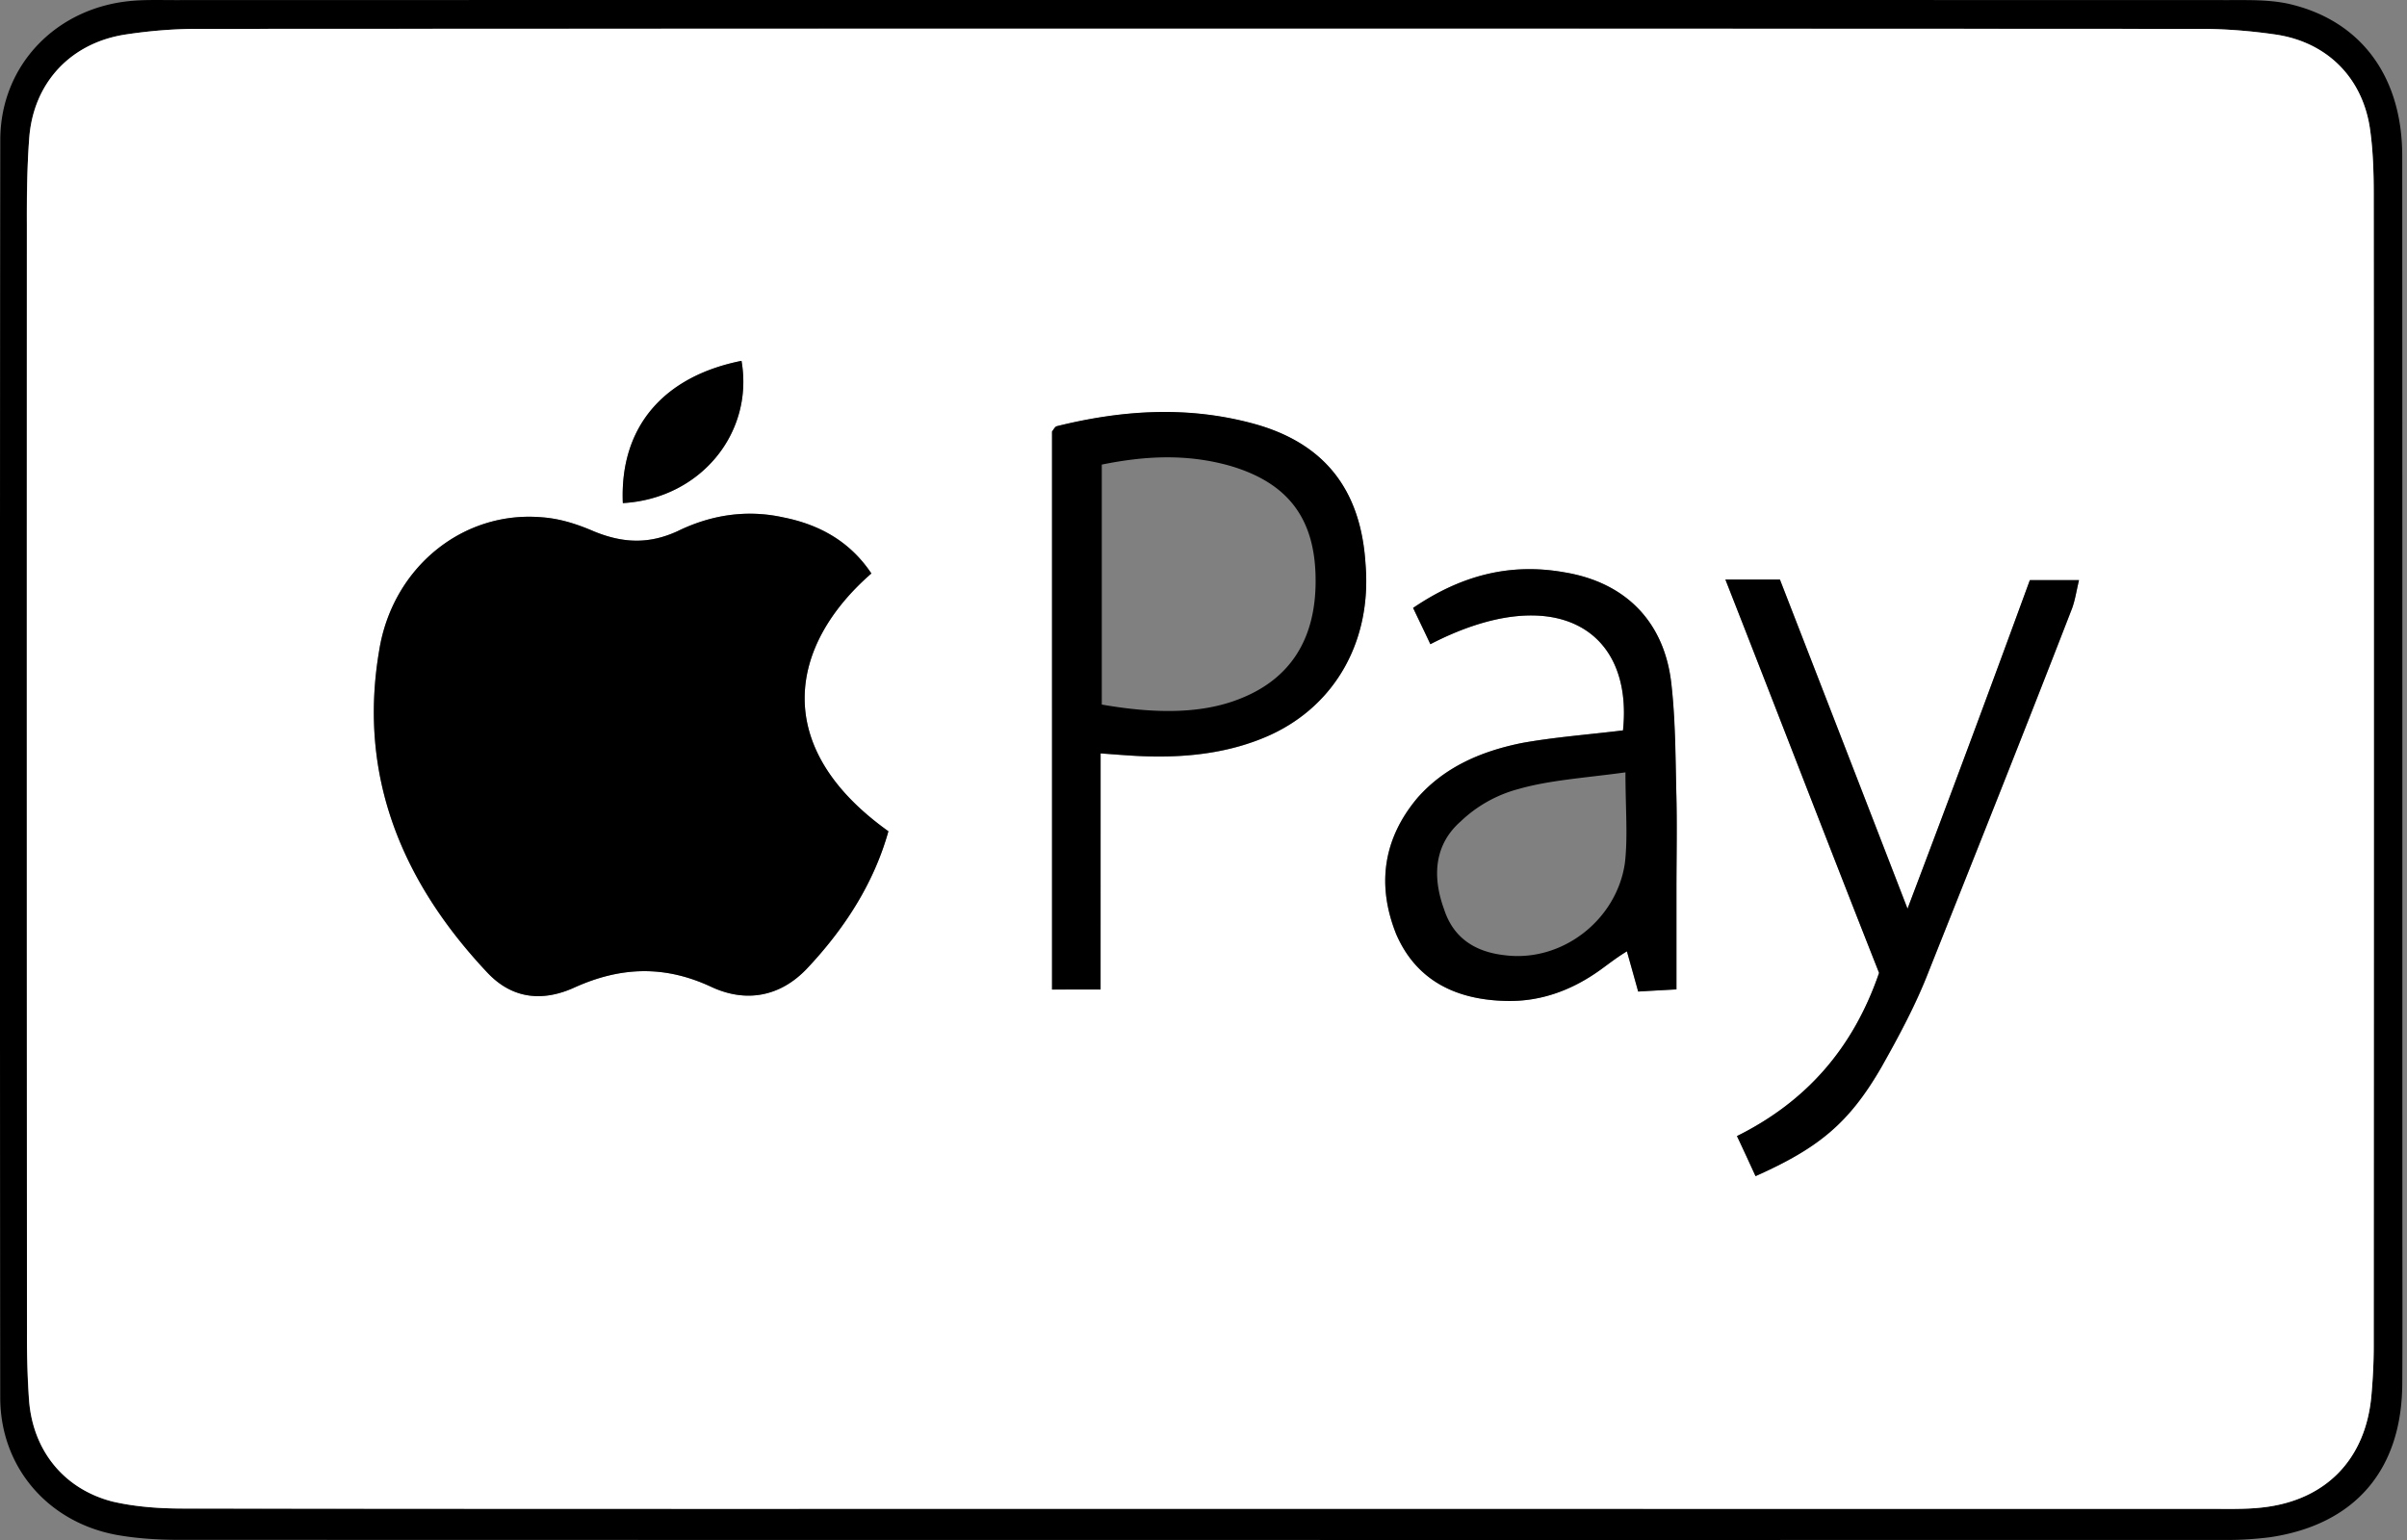
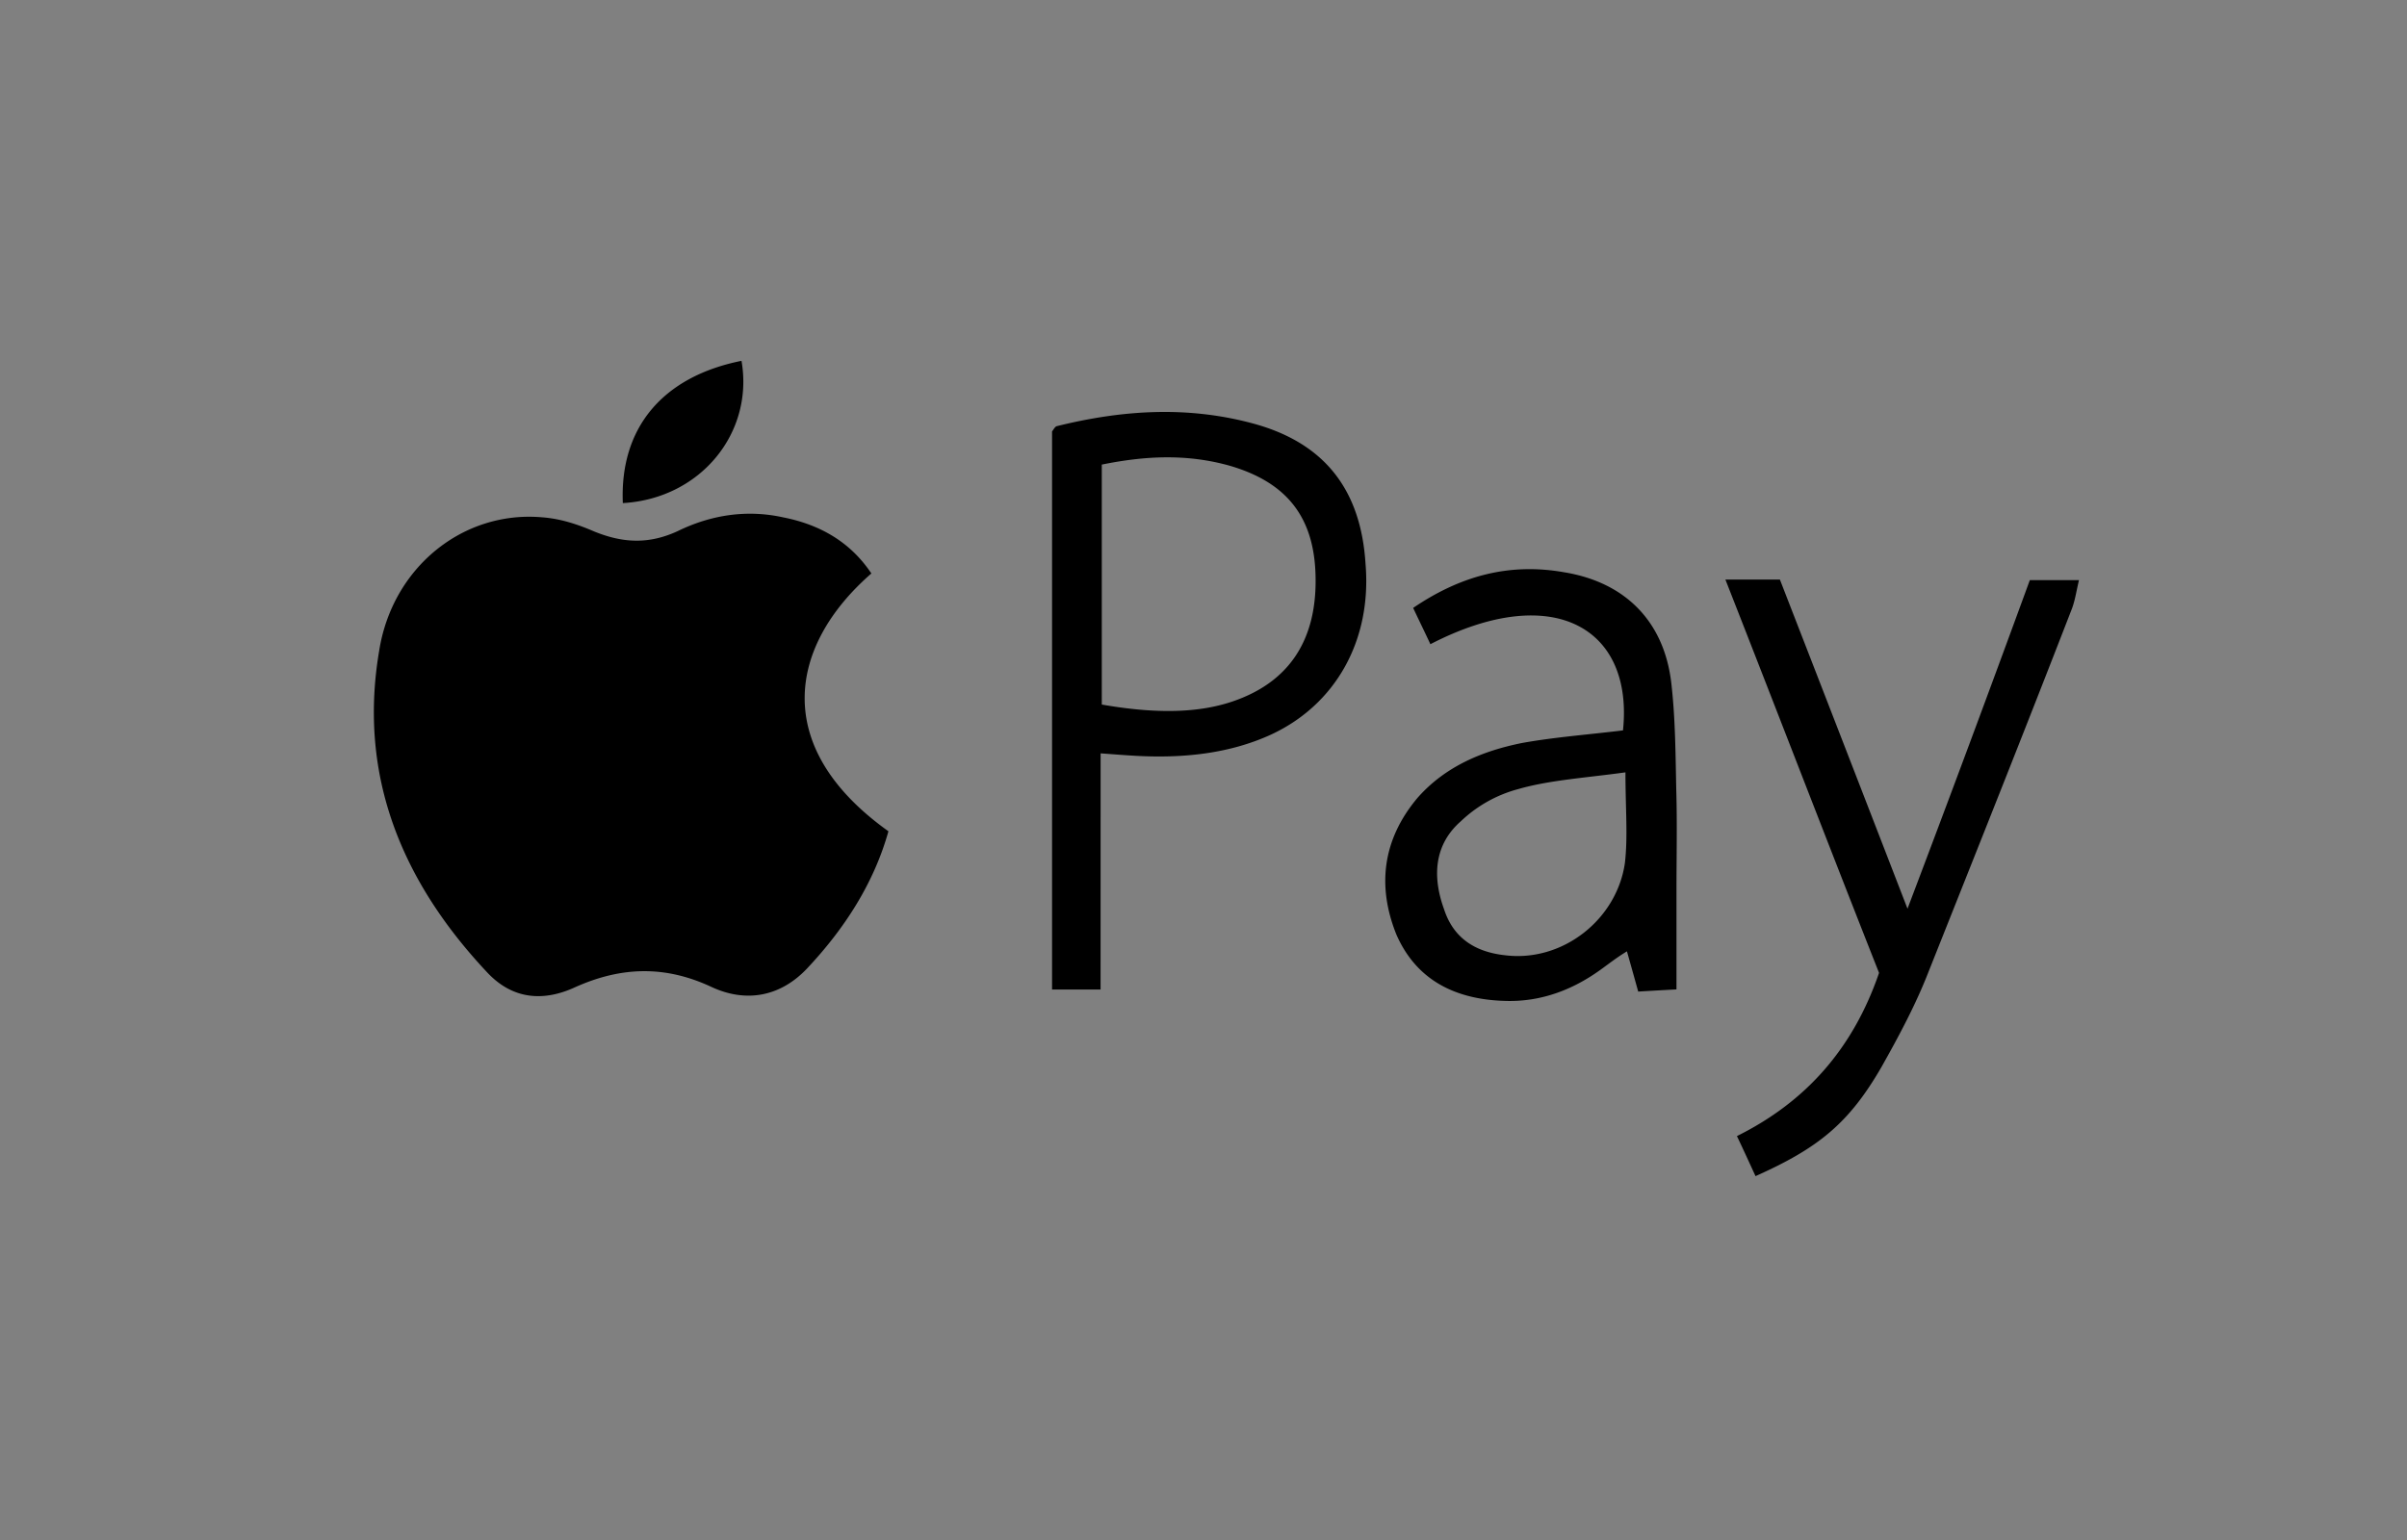
<svg xmlns="http://www.w3.org/2000/svg" width="50" height="32">
  <rect width="100%" height="100%" fill="#808080" stroke="none" />
-   <path d="M24.939 0c7.106 0 14.248 0 21.354.002.419 0 .824-.01 1.22.071 1.511.333 2.386 1.498 2.388 3.161.004 7.316.002 14.649.003 21.983 0 1.18.005 2.36-.002 3.54-.011 1.79-.985 2.923-2.745 3.185a7.216 7.216 0 01-.967.057C32.022 32 17.858 32 3.695 31.996c-.412 0-.862-.028-1.267-.101-1.426-.26-2.422-1.404-2.423-2.854-.008-8.707-.008-17.429.001-26.135C.008 1.343 1.189.135 2.774.015c.273-.022.584-.013.857-.013C10.747 0 17.825 0 24.939 0zm-.084 31.352h21.026c.356 0 .752.012 1.106-.028 1.323-.144 2.146-1.001 2.271-2.306.031-.345.05-.692.05-1.039.003-7.985.005-15.987 0-23.972 0-.43-.018-.879-.074-1.304-.146-1.078-.886-1.824-1.956-1.985A11.194 11.194 0 0045.732.6C31.84.593 17.949.593 4.091.6c-.499 0-.987.043-1.464.114C1.466.883.691 1.724.606 2.869a23.72 23.72 0 00-.049 1.818C.555 12.352.555 20.033.56 27.699c0 .474.008.933.041 1.389.078 1.054.727 1.854 1.736 2.114.48.111.99.144 1.454.145 7.033.009 14.031.005 21.064.005z" />
-   <path d="M24.855 31.352c-7.031 0-14.029.004-21.062-.006-.464 0-.974-.033-1.454-.145-1.012-.26-1.658-1.061-1.735-2.114a18.642 18.642 0 01-.043-1.389C.557 20.033.557 12.352.559 4.687c0-.612.002-1.226.049-1.818C.694 1.724 1.466.884 2.629.714 3.105.643 3.594.601 4.093.6 17.949.594 31.842.594 45.734.6c.492 0 1.023.043 1.545.119 1.07.161 1.81.907 1.956 1.985.06.424.074.874.074 1.304.006 7.985.003 15.987 0 23.972 0 .347-.019.694-.05 1.039-.122 1.305-.944 2.162-2.271 2.306-.354.04-.75.028-1.106.028-7.032.001-14.03-.001-21.027-.001zm-6.754-19.436c-.443-.667-1.083-1.018-1.835-1.166-.758-.167-1.497-.053-2.189.286-.595.274-1.13.253-1.729.01-.356-.155-.71-.27-1.091-.297-1.641-.143-3.106 1.041-3.383 2.776-.442 2.61.482 4.811 2.252 6.689.528.558 1.167.601 1.819.3.979-.438 1.883-.449 2.828-.008.727.338 1.438.206 1.993-.384.771-.817 1.384-1.759 1.688-2.849-2.463-1.757-2.059-3.871-.353-5.357zm4.761 8.645v-4.904c.297.021.545.042.761.053.95.048 1.914-.043 2.79-.448 1.33-.622 2.084-1.951 1.952-3.54-.095-1.534-.843-2.516-2.34-2.92-1.361-.367-2.707-.282-4.072.056-.042.011-.069.077-.1.11v11.596c.311-.003.576-.003 1.009-.003zm10.852-5.384c-.729.089-1.419.14-2.096.261-.828.167-1.601.487-2.176 1.143-.727.864-.842 1.832-.438 2.836.432.989 1.282 1.364 2.297 1.382.717.014 1.359-.227 1.941-.645.168-.122.337-.256.552-.387l.234.836c.277-.017.572-.031.795-.045v-2.047c0-.693.016-1.388-.004-2.082-.019-.748-.021-1.499-.104-2.24-.146-1.266-.941-2.085-2.215-2.296-1.146-.205-2.162.069-3.148.739.131.274.244.505.359.754 2.547-1.316 4.225-.341 4.003 1.791zm2.127-3.135c1.109 2.824 2.145 5.519 3.194 8.174-.54 1.573-1.519 2.677-2.952 3.39.149.321.269.578.386.834 1.306-.582 1.939-1.095 2.615-2.266.357-.632.721-1.305.986-1.999.999-2.51 1.999-5.016 2.975-7.536.063-.18.089-.358.143-.584h-1.021a613.552 613.552 0 01-2.541 6.827c-.922-2.387-1.791-4.626-2.651-6.84h-1.134zm-22.903-1.588c1.619-.093 2.727-1.466 2.465-2.956-1.632.326-2.534 1.385-2.465 2.956z" fill="#fff" />
  <path d="M18.101 11.916c-1.706 1.486-2.107 3.6.354 5.357-.305 1.09-.919 2.031-1.688 2.849-.555.589-1.269.722-1.992.384-.946-.441-1.853-.43-2.829.008-.651.301-1.291.258-1.818-.3-1.77-1.879-2.695-4.079-2.252-6.689.273-1.735 1.741-2.918 3.382-2.776.381.028.732.142 1.091.297.6.243 1.135.264 1.729-.01.693-.338 1.434-.452 2.189-.286.751.148 1.388.499 1.834 1.166zM22.862 20.561h-1.008V8.965c.028-.033.058-.099.1-.11 1.365-.338 2.71-.423 4.072-.056 1.497.404 2.245 1.387 2.34 2.92.132 1.589-.622 2.918-1.952 3.54-.876.405-1.84.497-2.79.448-.216-.011-.464-.031-.761-.053l-.001 4.907zm.025-5.921c1.152.202 2.034.173 2.736-.071 1.146-.396 1.732-1.259 1.705-2.583-.022-1.229-.587-1.958-1.778-2.307-.896-.253-1.764-.208-2.663-.025v4.986zM33.714 15.177c.222-2.132-1.456-3.107-4.001-1.791-.115-.249-.229-.479-.358-.754.985-.669 2.002-.944 3.147-.739 1.271.211 2.067 1.031 2.215 2.296.086.741.088 1.493.104 2.241.02.693.004 1.387.004 2.081v2.048c-.224.012-.518.028-.795.045-.082-.297-.148-.53-.234-.836-.214.129-.383.264-.552.385-.581.418-1.227.66-1.941.646-1.015-.019-1.866-.394-2.297-1.382-.403-1.004-.288-1.971.438-2.836.576-.656 1.347-.976 2.176-1.143.675-.121 1.363-.172 2.094-.261zm.051.872c-.844.116-1.574.16-2.229.348a2.758 2.758 0 00-1.19.668c-.555.485-.596 1.15-.349 1.828.196.607.656.891 1.271.957 1.188.146 2.314-.738 2.485-1.914.065-.552.012-1.134.012-1.887zM35.841 12.042h1.132c.86 2.214 1.729 4.454 2.651 6.84a606.218 606.218 0 002.541-6.827h1.021c-.054.226-.078.404-.143.584-.976 2.52-1.976 5.026-2.975 7.536-.268.693-.629 1.366-.986 1.999-.676 1.17-1.311 1.683-2.615 2.265-.117-.254-.234-.512-.386-.832 1.435-.713 2.412-1.818 2.952-3.391-1.049-2.655-2.083-5.35-3.192-8.174zM12.938 10.454c-.067-1.57.832-2.629 2.465-2.956.26 1.49-.845 2.863-2.465 2.956z" />
</svg>